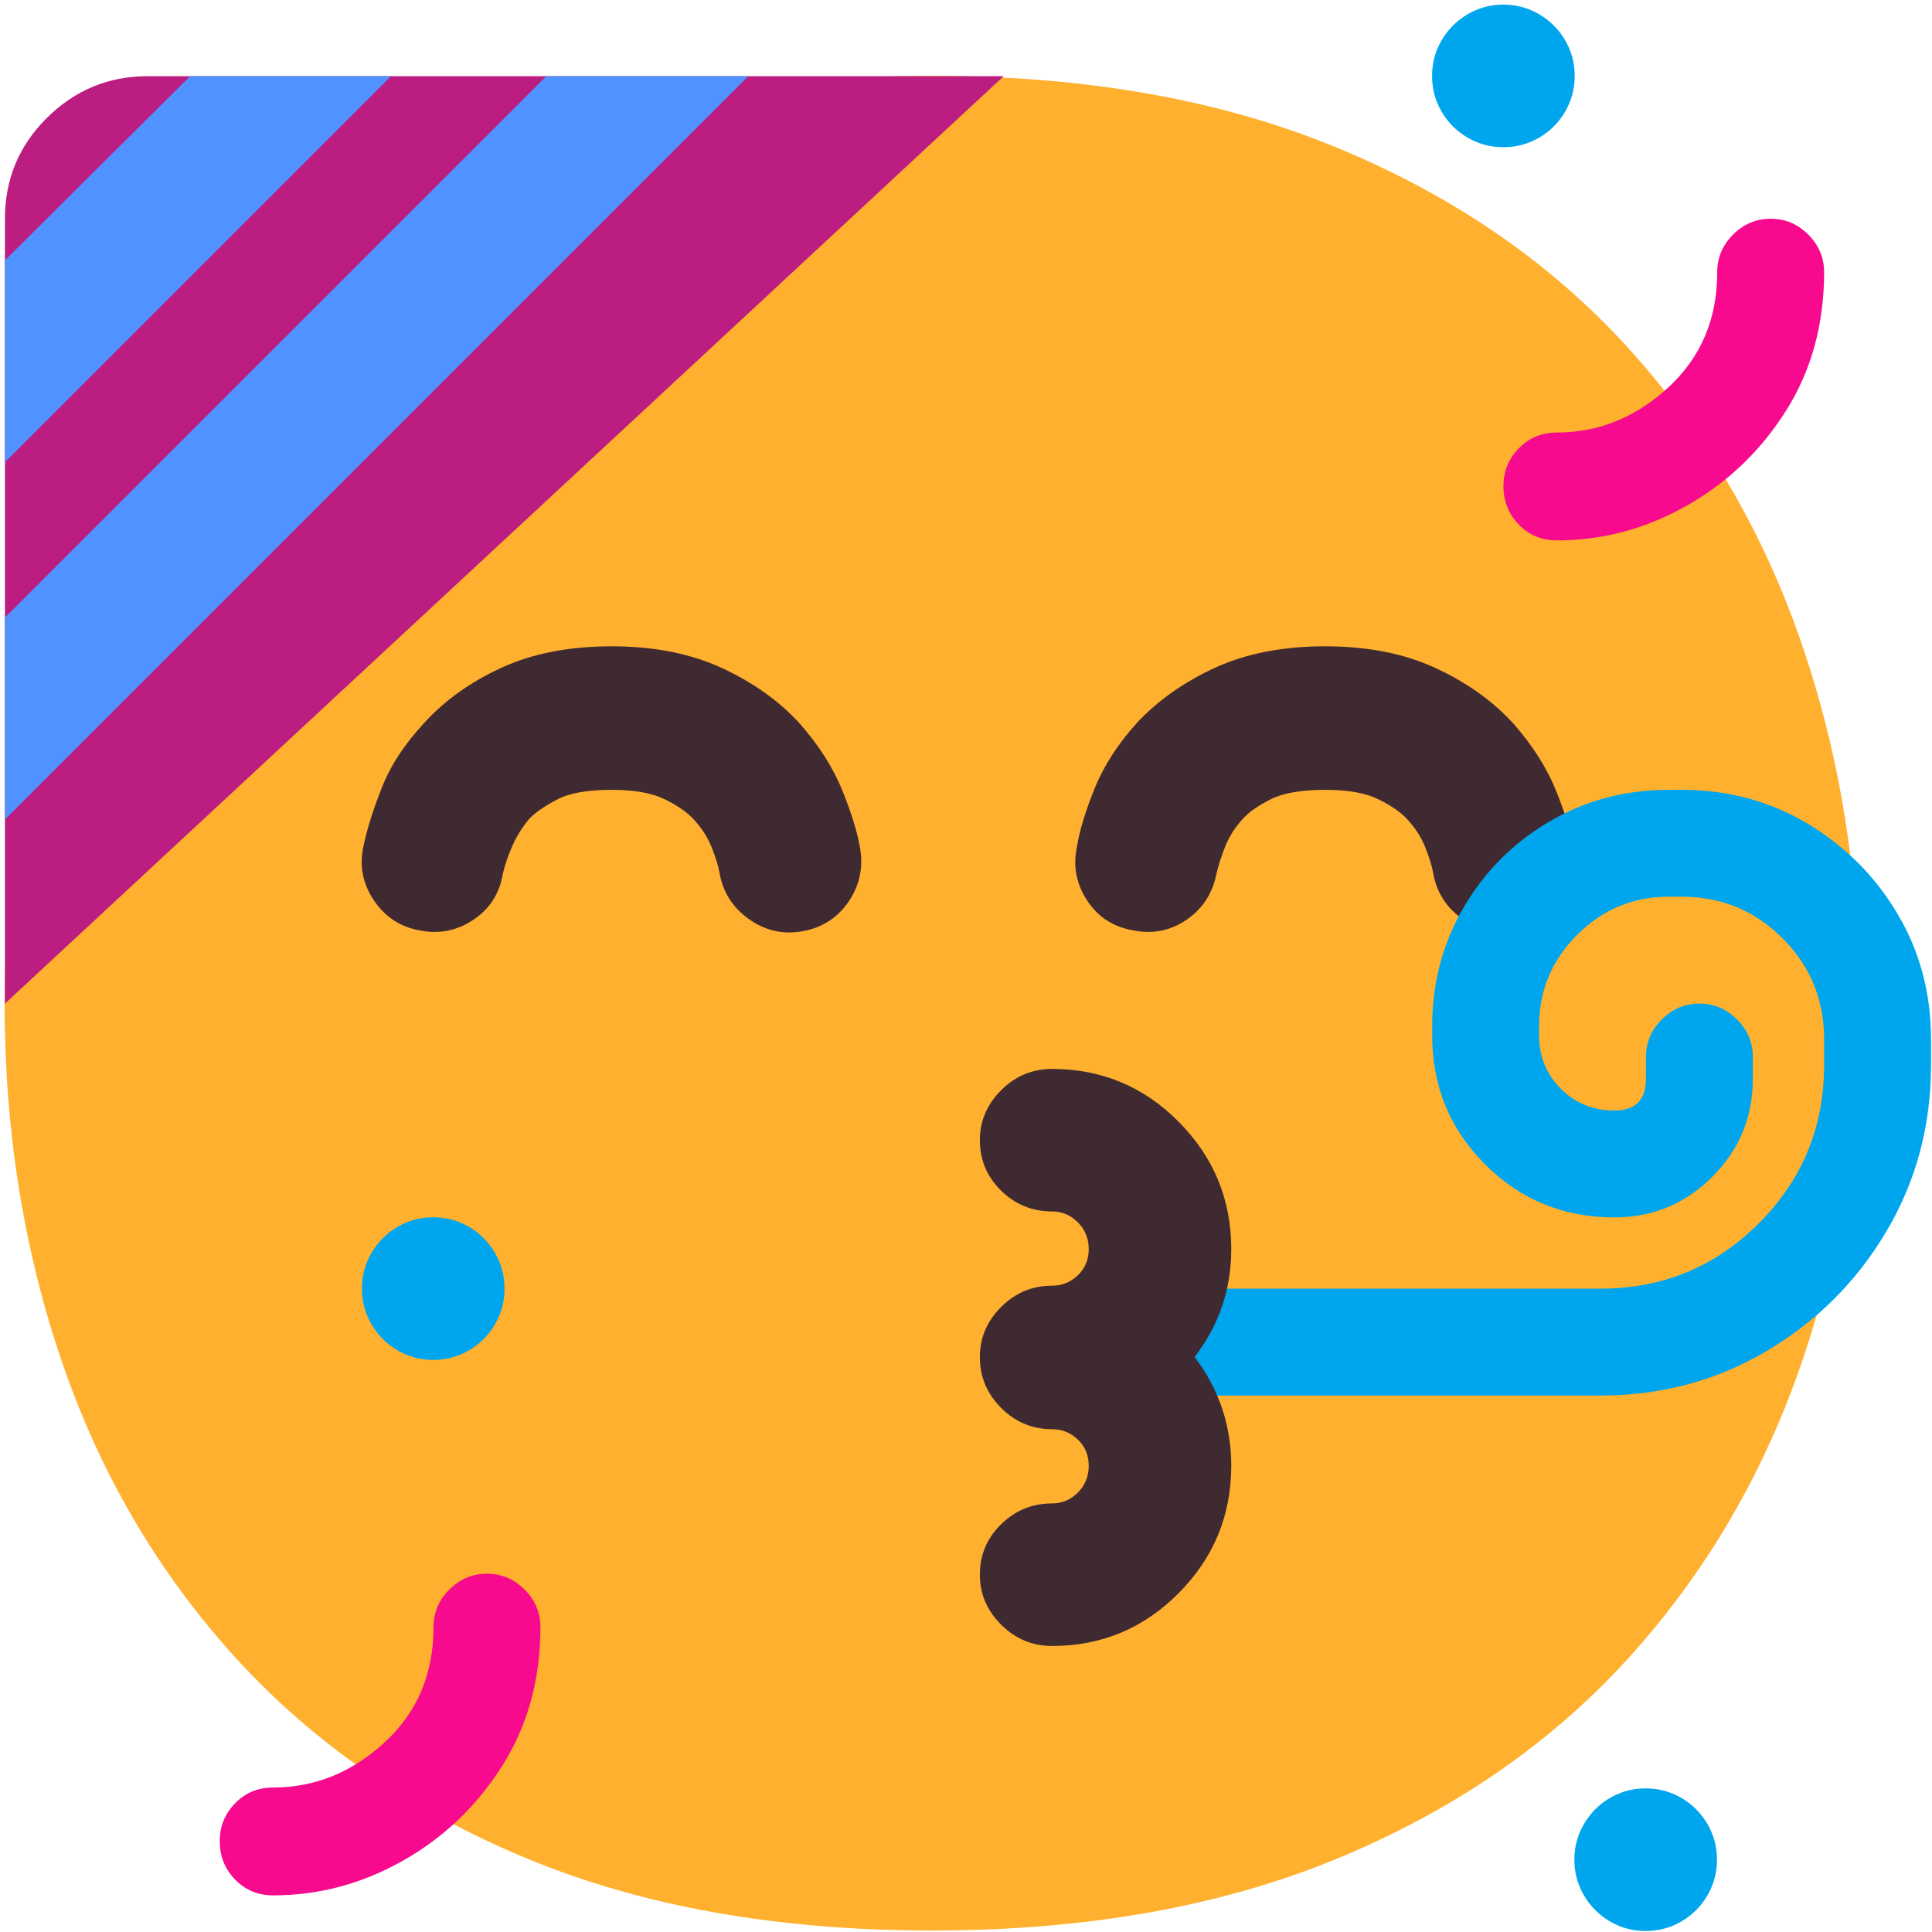
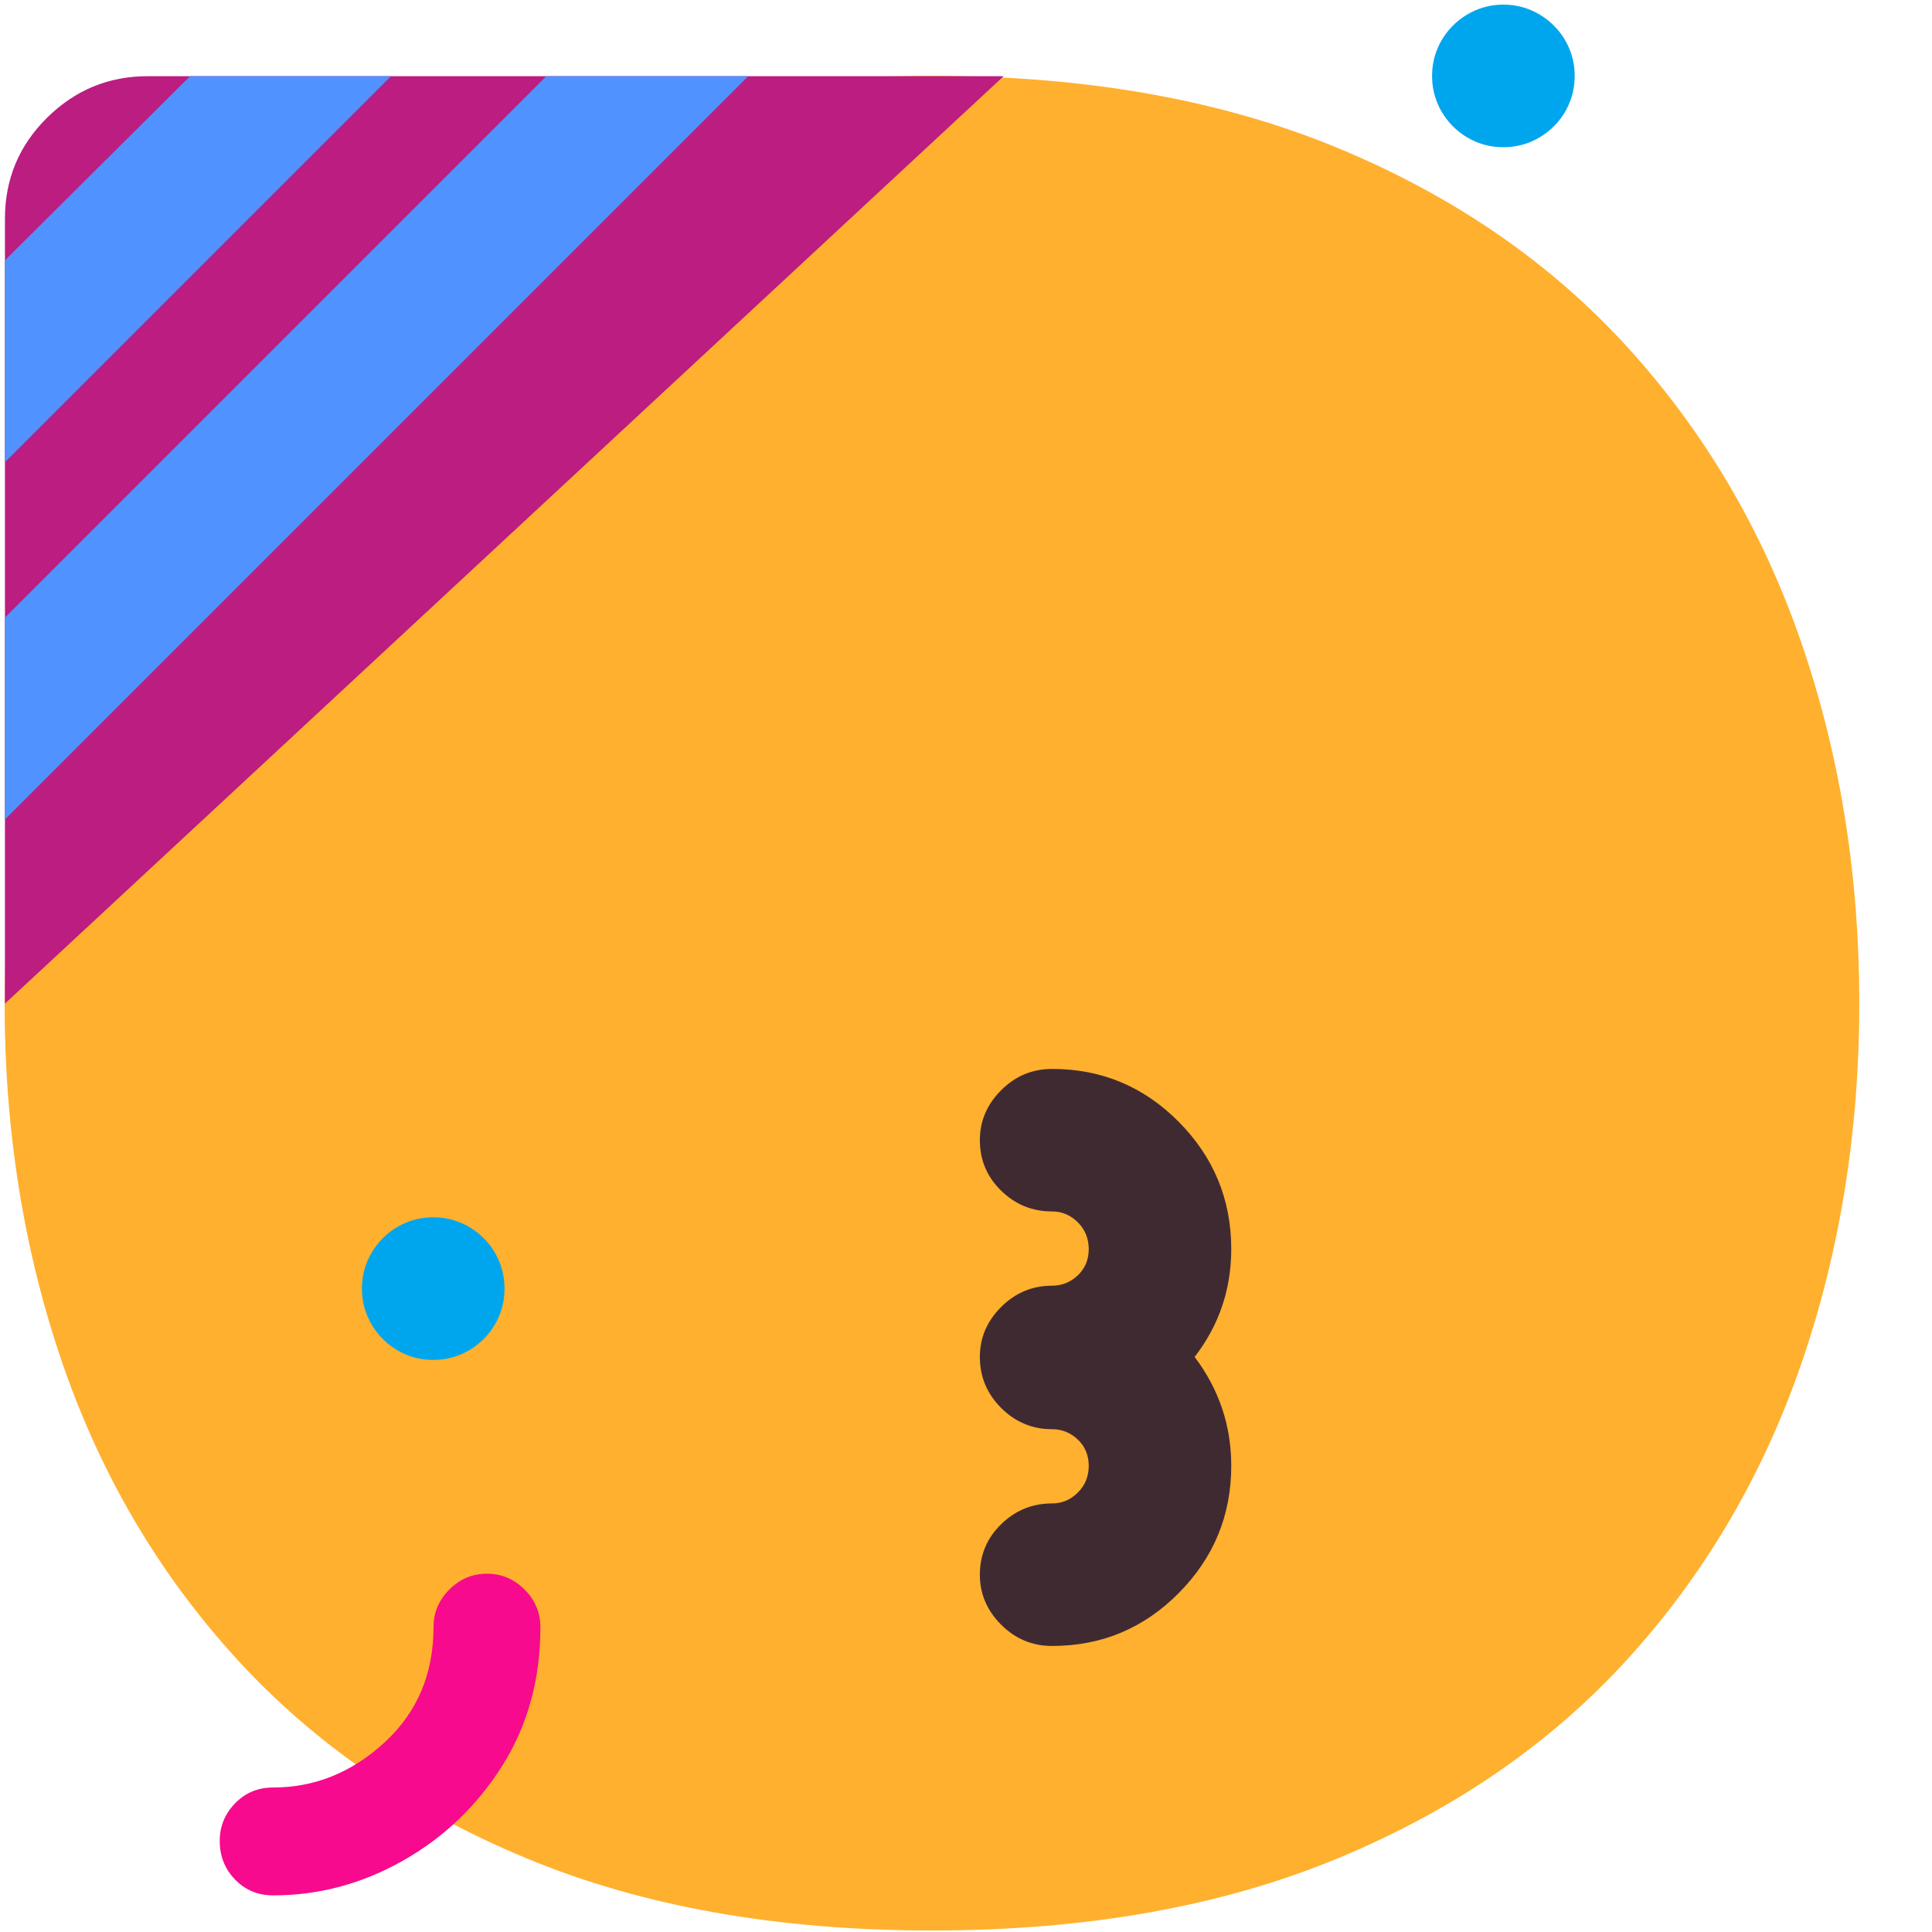
<svg xmlns="http://www.w3.org/2000/svg" height="100%" viewBox="58 -217 244 244" width="100%">
  <path d="M175.699,26.812C156.199,26.812 139.136,23.775 124.511,17.701C109.885,11.627 97.678,3.231 87.89,-7.486C78.101,-18.204 70.769,-30.643 65.894,-44.804C61.02,-58.965 58.582,-74.132 58.582,-90.305C58.582,-106.478 61.02,-121.645 65.894,-135.806C70.769,-149.966 78.101,-162.406 87.89,-173.123C97.678,-183.84 109.885,-192.237 124.511,-198.312C139.136,-204.386 156.199,-207.424 175.699,-207.424C195.199,-207.424 212.281,-204.386 226.945,-198.312C241.609,-192.237 253.817,-183.84 263.567,-173.123C273.318,-162.406 280.631,-149.966 285.506,-135.806C290.381,-121.645 292.818,-106.478 292.818,-90.305C292.818,-74.132 290.381,-58.965 285.506,-44.804C280.631,-30.643 273.318,-18.204 263.567,-7.486C253.817,3.231 241.609,11.627 226.945,17.701C212.281,23.775 195.199,26.812 175.699,26.812Z" fill="#FFB02E" fill-opacity="1">
  </path>
  <path d="M76.625,-207.375C71.708,-207.375 67.479,-205.625 63.938,-202.125C60.396,-198.625 58.625,-194.375 58.625,-189.375L58.625,-90.25L184.75,-207.375Z" fill="#BB1D80" fill-opacity="1">
  </path>
  <path d="M58.625,-158.625L58.625,-184.125L82,-207.375L107.375,-207.375Z" fill="#5092FF" fill-opacity="1">
  </path>
  <path d="M58.625,-113.5L58.625,-139L127,-207.375L152.5,-207.375Z" fill="#5092FF" fill-opacity="1">
  </path>
-   <path d="M288.375,-182.625C288.375,-176.042 286.771,-170.208 283.563,-165.125C280.354,-160.042 276.167,-156.042 271,-153.125C265.833,-150.208 260.375,-148.75 254.625,-148.75C252.708,-148.75 251.104,-149.417 249.813,-150.75C248.521,-152.083 247.875,-153.708 247.875,-155.625C247.875,-157.458 248.521,-159.042 249.813,-160.375C251.104,-161.708 252.708,-162.375 254.625,-162.375C259.875,-162.375 264.563,-164.271 268.688,-168.063C272.813,-171.854 274.875,-176.708 274.875,-182.625C274.875,-184.458 275.542,-186.042 276.875,-187.375C278.208,-188.708 279.792,-189.375 281.625,-189.375C283.458,-189.375 285.042,-188.708 286.375,-187.375C287.708,-186.042 288.375,-184.458 288.375,-182.625Z" fill="#F70A8D" fill-opacity="1">
-   </path>
  <path d="M126.25,-11.5C126.25,-4.917 124.646,0.917 121.438,6C118.229,11.083 114.042,15.083 108.875,18C103.708,20.917 98.25,22.375 92.5,22.375C90.583,22.375 88.979,21.708 87.688,20.375C86.396,19.042 85.75,17.417 85.75,15.5C85.75,13.667 86.396,12.083 87.688,10.75C88.979,9.417 90.583,8.75 92.5,8.75C97.75,8.75 102.438,6.854 106.563,3.062C110.688,-0.729 112.75,-5.583 112.75,-11.5C112.75,-13.333 113.417,-14.917 114.75,-16.25C116.083,-17.583 117.667,-18.25 119.5,-18.25C121.333,-18.25 122.917,-17.583 124.25,-16.25C125.583,-14.917 126.25,-13.333 126.25,-11.5Z" fill="#F70A8D" fill-opacity="1">
-   </path>
-   <path d="M121.5,-106.625C121.083,-104.125 119.833,-102.188 117.75,-100.813C115.667,-99.438 113.417,-99 111,-99.5C108.583,-99.917 106.667,-101.167 105.25,-103.25C103.833,-105.333 103.375,-107.583 103.875,-110C104.292,-112.083 105.063,-114.563 106.188,-117.438C107.313,-120.313 109.125,-123.083 111.625,-125.75C114.208,-128.583 117.458,-130.896 121.375,-132.688C125.292,-134.479 129.917,-135.375 135.25,-135.375C140.583,-135.375 145.229,-134.458 149.188,-132.625C153.146,-130.792 156.417,-128.458 159,-125.625C161.417,-122.875 163.208,-120.062 164.375,-117.188C165.542,-114.312 166.292,-111.875 166.625,-109.875C167.042,-107.375 166.542,-105.104 165.125,-103.063C163.708,-101.021 161.75,-99.792 159.25,-99.375C156.833,-98.958 154.604,-99.479 152.563,-100.938C150.521,-102.396 149.292,-104.333 148.875,-106.75C148.708,-107.667 148.375,-108.75 147.875,-110C147.375,-111.25 146.625,-112.417 145.625,-113.5C144.792,-114.417 143.563,-115.271 141.938,-116.063C140.313,-116.854 138.083,-117.25 135.25,-117.25C132.25,-117.25 129.979,-116.854 128.438,-116.063C126.896,-115.271 125.708,-114.458 124.875,-113.625C123.958,-112.542 123.229,-111.375 122.688,-110.125C122.146,-108.875 121.75,-107.708 121.5,-106.625Z" fill="#402A32" fill-opacity="1">
-   </path>
-   <path d="M211.625,-106.625C211.125,-104.125 209.854,-102.188 207.813,-100.813C205.771,-99.438 203.542,-99 201.125,-99.5C198.625,-99.917 196.688,-101.167 195.313,-103.25C193.938,-105.333 193.5,-107.583 194,-110C194.333,-112.083 195.083,-114.563 196.25,-117.438C197.417,-120.313 199.208,-123.083 201.625,-125.75C204.292,-128.583 207.583,-130.896 211.5,-132.688C215.417,-134.479 220.042,-135.375 225.375,-135.375C230.708,-135.375 235.354,-134.458 239.313,-132.625C243.271,-130.792 246.542,-128.458 249.125,-125.625C251.542,-122.875 253.333,-120.062 254.5,-117.188C255.667,-114.312 256.417,-111.875 256.75,-109.875C257.167,-107.375 256.667,-105.104 255.25,-103.063C253.833,-101.021 251.875,-99.792 249.375,-99.375C246.958,-98.958 244.729,-99.479 242.688,-100.938C240.646,-102.396 239.417,-104.333 239,-106.75C238.833,-107.667 238.5,-108.75 238,-110C237.5,-111.25 236.75,-112.417 235.75,-113.5C234.917,-114.417 233.688,-115.271 232.063,-116.063C230.438,-116.854 228.208,-117.25 225.375,-117.25C222.375,-117.25 220.083,-116.854 218.5,-116.063C216.917,-115.271 215.75,-114.458 215,-113.625C214,-112.542 213.25,-111.375 212.75,-110.125C212.25,-108.875 211.875,-107.708 211.625,-106.625Z" fill="#402A32" fill-opacity="1">
  </path>
  <path d="M256.873,-207.412C256.873,-208.656 256.64,-209.821 256.175,-210.907C255.709,-211.994 255.063,-212.949 254.235,-213.773C253.408,-214.598 252.451,-215.244 251.363,-215.713C250.276,-216.182 249.111,-216.416 247.869,-216.416C246.626,-216.416 245.46,-216.182 244.373,-215.713C243.286,-215.244 242.328,-214.598 241.501,-213.773C240.673,-212.949 240.027,-211.994 239.562,-210.907C239.096,-209.821 238.863,-208.656 238.863,-207.412C238.863,-206.169 239.096,-205.002 239.562,-203.912C240.027,-202.822 240.673,-201.865 241.501,-201.04C242.328,-200.215 243.286,-199.57 244.373,-199.105C245.46,-198.641 246.626,-198.408 247.869,-198.408C249.111,-198.408 250.276,-198.641 251.363,-199.105C252.451,-199.57 253.408,-200.215 254.235,-201.04C255.063,-201.865 255.709,-202.822 256.175,-203.912C256.64,-205.002 256.873,-206.169 256.873,-207.412Z" fill="#00A6ED" fill-opacity="1">
  </path>
  <path d="M112.713,-45.252C111.469,-45.252 110.304,-45.485 109.218,-45.95C108.131,-46.416 107.176,-47.062 106.352,-47.89C105.527,-48.717 104.881,-49.675 104.412,-50.762C103.943,-51.849 103.709,-53.014 103.709,-54.256C103.709,-55.499 103.943,-56.665 104.412,-57.752C104.881,-58.839 105.527,-59.797 106.352,-60.624C107.176,-61.452 108.131,-62.098 109.218,-62.563C110.304,-63.029 111.469,-63.262 112.713,-63.262C113.956,-63.262 115.123,-63.029 116.213,-62.563C117.303,-62.098 118.26,-61.452 119.085,-60.624C119.91,-59.797 120.555,-58.839 121.02,-57.752C121.484,-56.665 121.717,-55.499 121.717,-54.256C121.717,-53.014 121.484,-51.849 121.02,-50.762C120.555,-49.675 119.91,-48.717 119.085,-47.89C118.26,-47.062 117.303,-46.416 116.213,-45.95C115.123,-45.485 113.956,-45.252 112.713,-45.252Z" fill="#00A6ED" fill-opacity="1">
  </path>
-   <path d="M265.838,26.873C264.594,26.873 263.429,26.64 262.343,26.175C261.256,25.709 260.301,25.063 259.477,24.235C258.652,23.408 258.006,22.451 257.537,21.363C257.068,20.276 256.834,19.111 256.834,17.869C256.834,16.626 257.068,15.46 257.537,14.373C258.006,13.286 258.652,12.329 259.477,11.501C260.301,10.674 261.256,10.027 262.343,9.562C263.429,9.096 264.594,8.863 265.838,8.863C267.081,8.863 268.248,9.096 269.338,9.562C270.428,10.027 271.385,10.674 272.21,11.501C273.035,12.329 273.68,13.286 274.145,14.373C274.609,15.46 274.842,16.626 274.842,17.869C274.842,19.111 274.609,20.276 274.145,21.363C273.68,22.451 273.035,23.408 272.21,24.235C271.385,25.063 270.428,25.709 269.338,26.175C268.248,26.64 267.081,26.873 265.838,26.873Z" fill="#00A6ED" fill-opacity="1">
-   </path>
-   <path d="M268.75,-117.25L270.375,-117.25C276.208,-117.25 281.5,-115.833 286.25,-113C291,-110.167 294.792,-106.375 297.625,-101.625C300.458,-96.875 301.875,-91.583 301.875,-85.75L301.875,-82.5C301.875,-74.833 300,-67.833 296.25,-61.5C292.5,-55.167 287.458,-50.125 281.125,-46.375C274.792,-42.625 267.792,-40.75 260.125,-40.75L202.75,-40.75C200.917,-40.75 199.333,-41.396 198,-42.688C196.667,-43.979 196,-45.583 196,-47.5C196,-49.333 196.667,-50.917 198,-52.25C199.333,-53.583 200.917,-54.25 202.75,-54.25L260.125,-54.25C267.958,-54.25 274.625,-57 280.125,-62.5C285.625,-68 288.375,-74.667 288.375,-82.5L288.375,-85.75C288.375,-90.75 286.625,-95 283.125,-98.5C279.625,-102 275.375,-103.75 270.375,-103.75L268.75,-103.75C264.25,-103.75 260.396,-102.146 257.188,-98.938C253.979,-95.729 252.375,-91.875 252.375,-87.375L252.375,-86.25C252.375,-83.583 253.292,-81.333 255.125,-79.5C256.958,-77.667 259.208,-76.75 261.875,-76.75C264.542,-76.75 265.875,-78.083 265.875,-80.75L265.875,-83.5C265.875,-85.333 266.542,-86.917 267.875,-88.25C269.208,-89.583 270.792,-90.25 272.625,-90.25C274.458,-90.25 276.042,-89.583 277.375,-88.25C278.708,-86.917 279.375,-85.333 279.375,-83.5L279.375,-80.75C279.375,-75.917 277.667,-71.792 274.25,-68.375C270.833,-64.958 266.708,-63.25 261.875,-63.25C255.458,-63.25 250.021,-65.479 245.563,-69.938C241.104,-74.396 238.875,-79.833 238.875,-86.25L238.875,-87.375C238.875,-92.875 240.208,-97.896 242.875,-102.438C245.542,-106.979 249.146,-110.583 253.688,-113.25C258.229,-115.917 263.25,-117.25 268.75,-117.25Z" fill="#00A6ED" fill-opacity="1">
-   </path>
  <path d="M190.875,-82C197.125,-82 202.458,-79.771 206.875,-75.312C211.292,-70.854 213.5,-65.5 213.5,-59.25C213.5,-54.167 211.958,-49.625 208.875,-45.625C211.958,-41.542 213.5,-36.958 213.5,-31.875C213.5,-25.625 211.292,-20.271 206.875,-15.812C202.458,-11.354 197.125,-9.125 190.875,-9.125C188.375,-9.125 186.229,-10.021 184.438,-11.812C182.646,-13.604 181.75,-15.708 181.75,-18.125C181.75,-20.625 182.646,-22.75 184.438,-24.5C186.229,-26.25 188.375,-27.125 190.875,-27.125C192.125,-27.125 193.208,-27.583 194.125,-28.5C195.042,-29.417 195.5,-30.542 195.5,-31.875C195.5,-33.208 195.042,-34.312 194.125,-35.188C193.208,-36.062 192.125,-36.5 190.875,-36.5C188.375,-36.5 186.229,-37.396 184.438,-39.188C182.646,-40.979 181.75,-43.125 181.75,-45.625C181.75,-45.625 181.75,-45.625 181.75,-45.625C181.75,-45.625 181.75,-45.625 181.75,-45.625C181.75,-48.042 182.646,-50.146 184.438,-51.938C186.229,-53.729 188.375,-54.625 190.875,-54.625C192.125,-54.625 193.208,-55.062 194.125,-55.938C195.042,-56.812 195.5,-57.917 195.5,-59.25C195.5,-60.583 195.042,-61.708 194.125,-62.625C193.208,-63.542 192.125,-64 190.875,-64C188.375,-64 186.229,-64.875 184.438,-66.625C182.646,-68.375 181.75,-70.5 181.75,-73C181.75,-75.417 182.646,-77.521 184.438,-79.312C186.229,-81.104 188.375,-82 190.875,-82Z" fill="#402A32" fill-opacity="1">
  </path>
</svg>